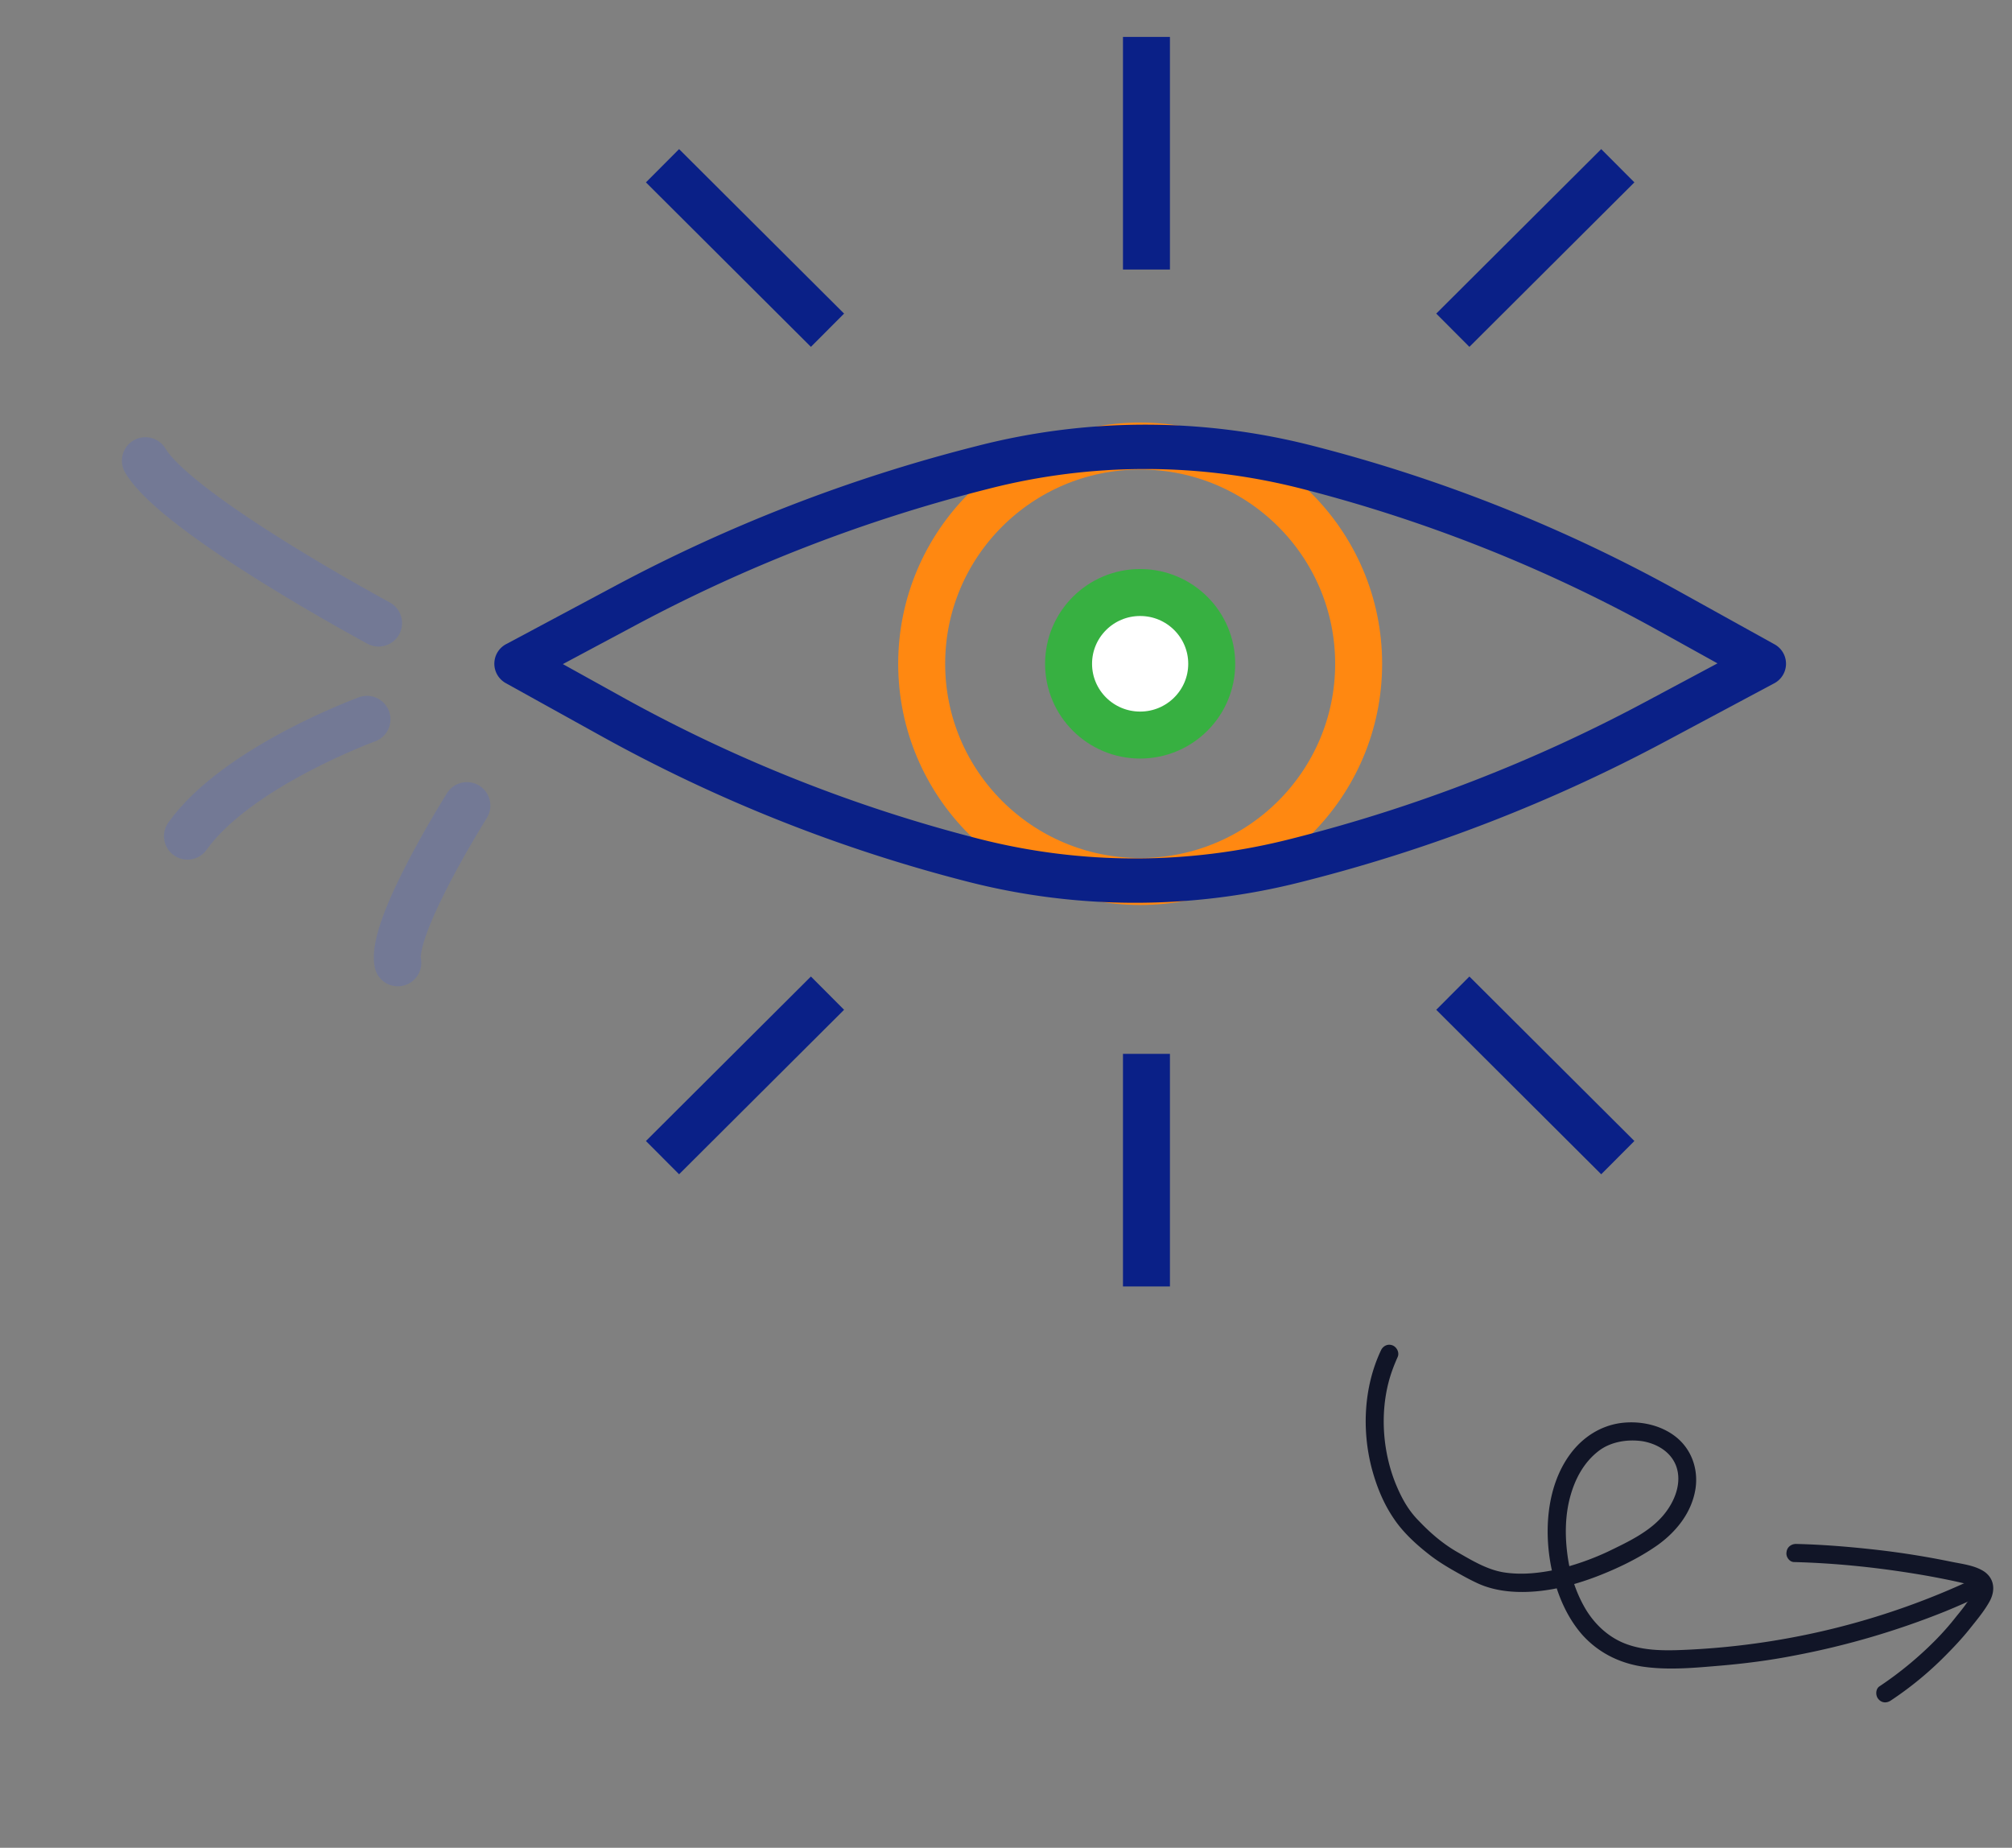
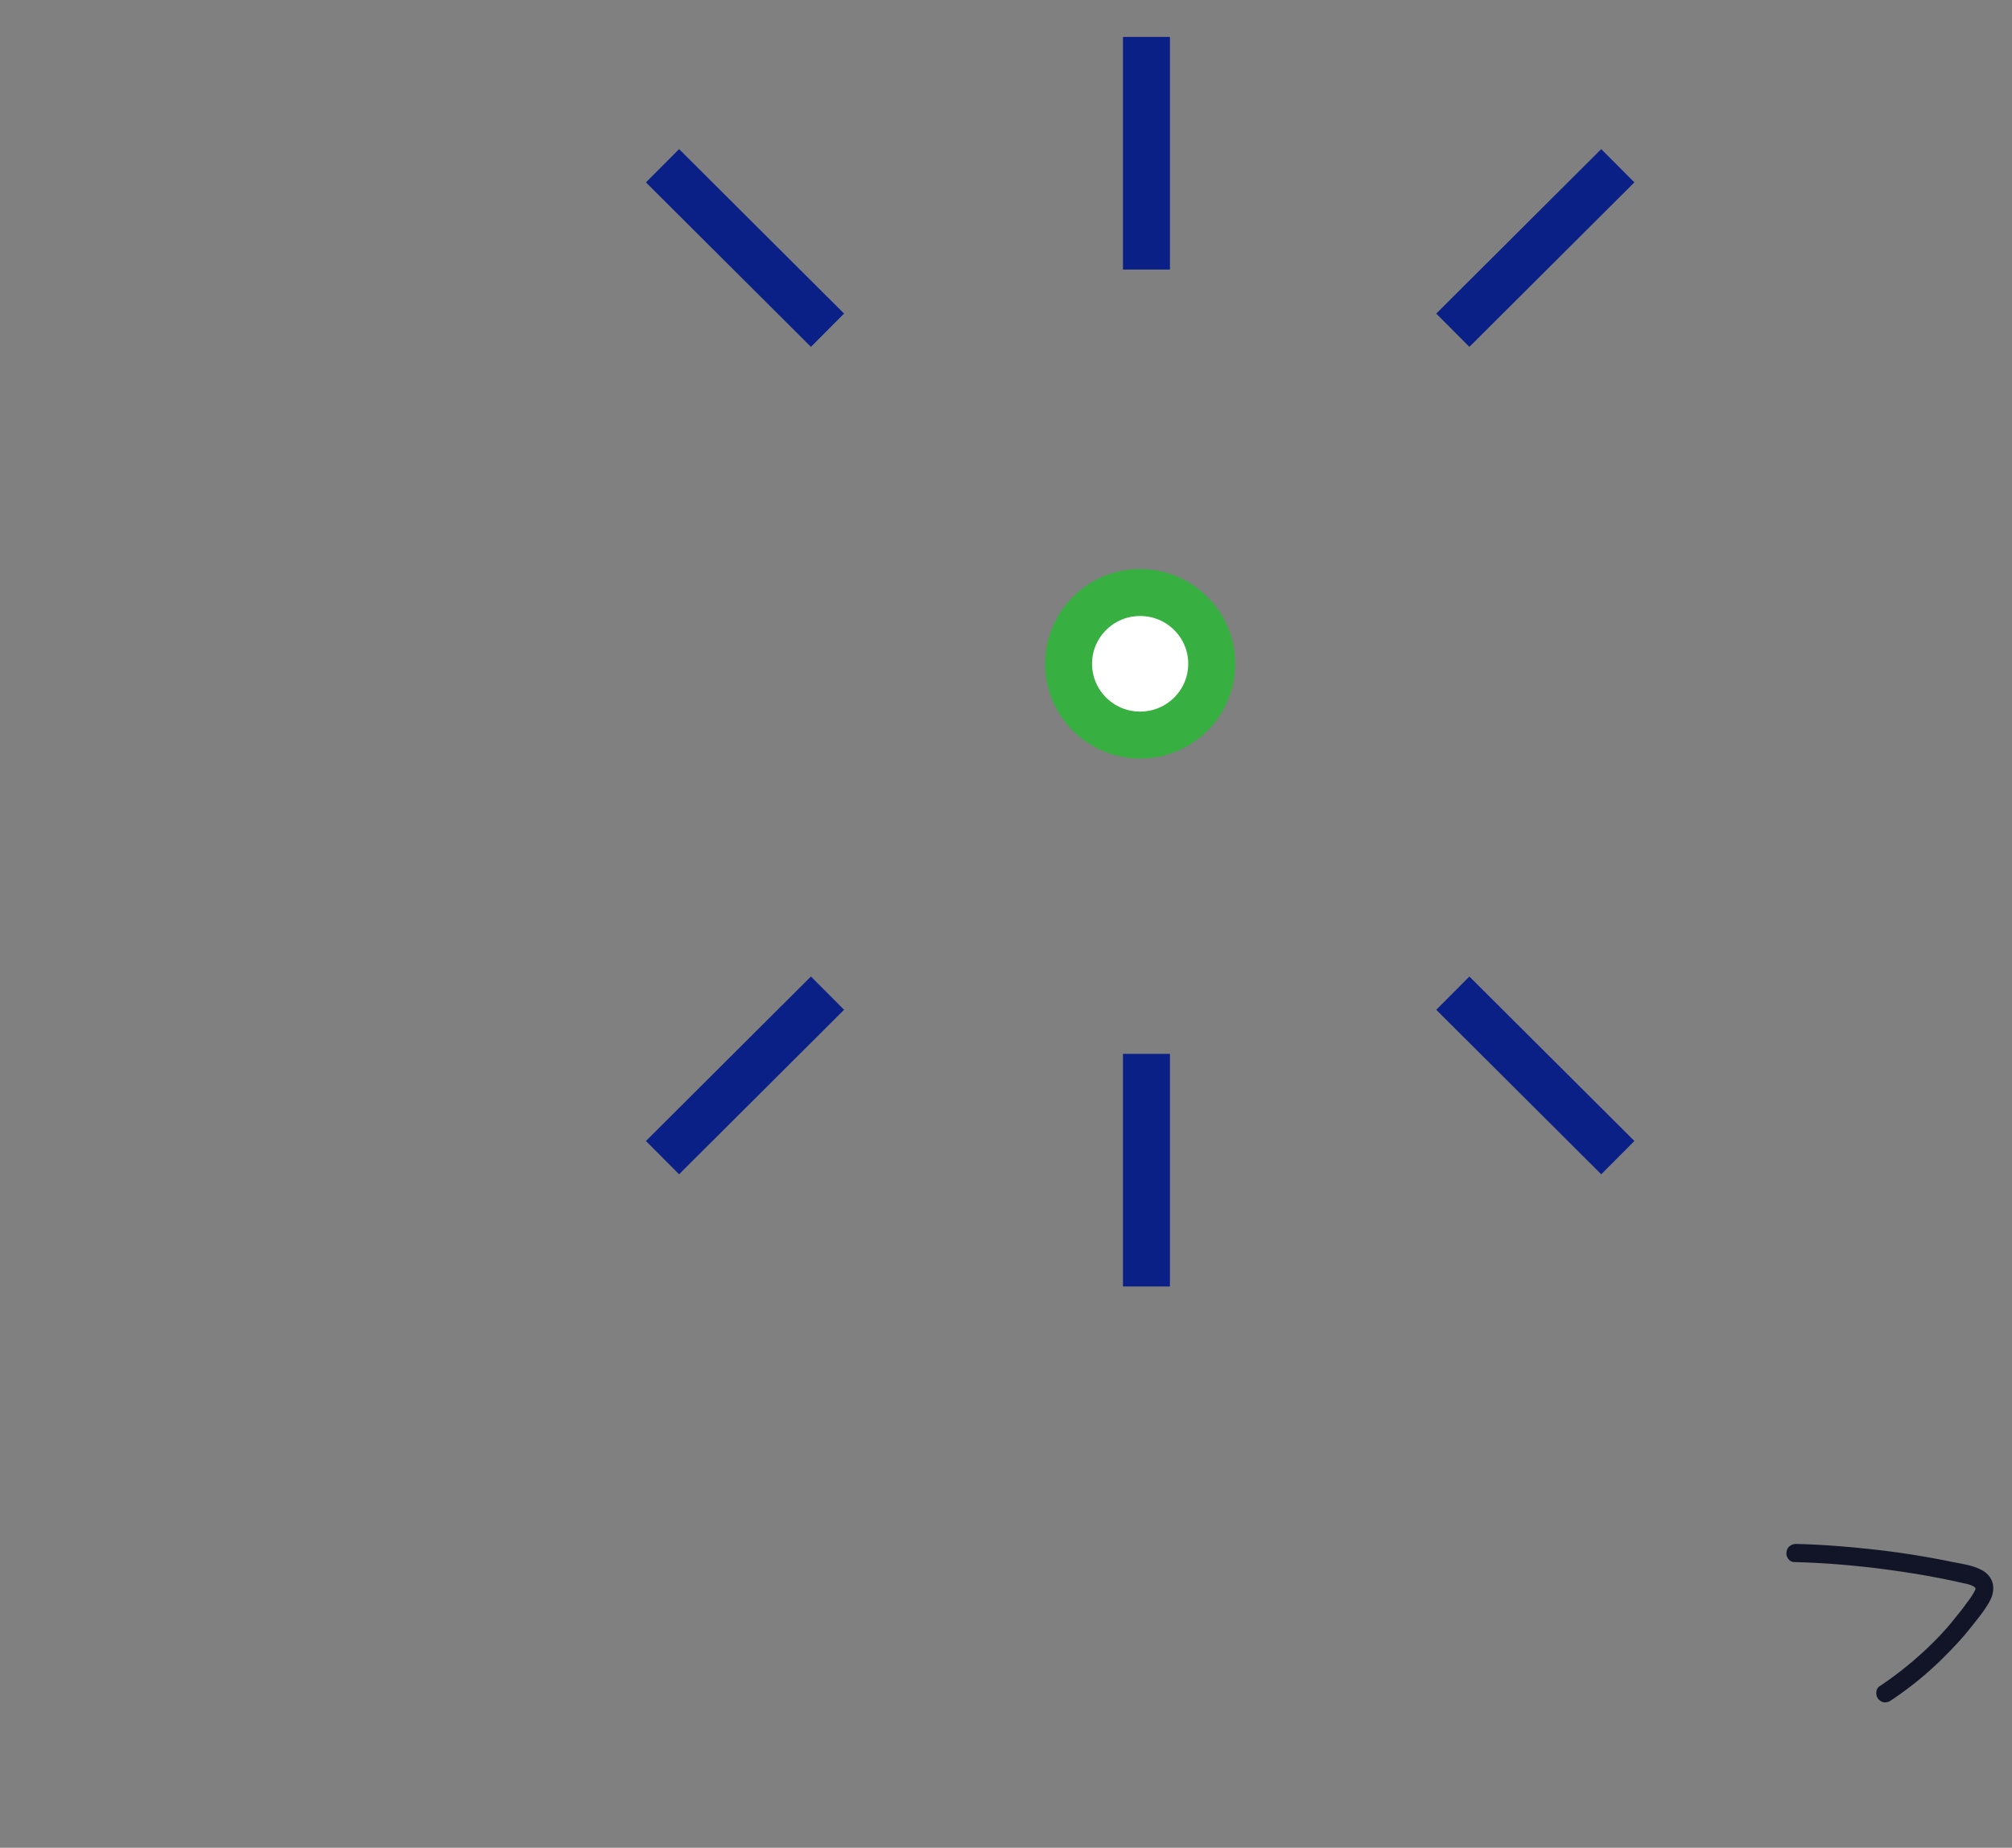
<svg xmlns="http://www.w3.org/2000/svg" width="257" height="236" fill="none">
  <rect width="100%" height="100%" fill="#808080" stroke="none" />
  <g clip-path="url(#a)">
-     <path d="M176.387 172.486c-2.182 4.632-2.453 10.144-1.166 15.066.611 2.273 1.474 4.433 2.803 6.387 1.229 1.845 3.007 3.447 4.775 4.799.844.643 1.753 1.206 2.643 1.726 1.155.658 2.309 1.316 3.509 1.851 2.322 1.005 4.969 1.152 7.445.918 2.622-.248 5.182-.977 7.604-1.899 2.675-1.035 5.383-2.338 7.732-3.991 2.414-1.733 4.361-4.174 4.838-7.184.399-2.618-.569-5.241-2.742-6.82-1.952-1.423-4.544-1.9-6.879-1.576-2.565.375-4.76 1.807-6.317 3.872-3.27 4.351-3.514 10.716-2.193 15.827.678 2.649 1.853 5.281 3.694 7.364 2.002 2.215 4.62 3.545 7.565 4.019 3.151.483 6.417.204 9.538-.062 3.369-.274 6.724-.695 10.026-1.347a102.655 102.655 0 0 0 19.285-5.659 86.716 86.716 0 0 0 4.52-2.006c1.332-.642.384-2.765-.948-2.122-11.291 5.316-23.586 8.381-36.05 9.03-2.721.139-5.65.269-8.243-.666-2.288-.816-4.104-2.503-5.324-4.555-1.278-2.18-2.025-4.646-2.316-7.111-.296-2.362-.254-4.873.382-7.19.612-2.255 1.737-4.382 3.621-5.829 1.542-1.193 3.713-1.546 5.669-1.244 1.872.339 3.55 1.375 4.224 3.11.821 2.179-.171 4.603-1.589 6.301-1.811 2.177-4.622 3.476-7.118 4.685a33.96 33.96 0 0 1-6.479 2.265c-2.217.475-4.529.738-6.815.379-2.182-.354-4.142-1.57-6.046-2.658-1.78-1.041-3.341-2.383-4.771-3.885-1.373-1.374-2.202-2.889-2.956-4.691-1.637-4.004-2.04-8.759-.951-13.007.296-1.149.692-2.189 1.172-3.267.252-.569-.113-1.272-.663-1.486-.612-.237-1.227.087-1.479.656Z" fill="#111527" />
    <path d="M229.186 199.508c5.736.151 11.431.777 17.09 1.776 1.378.253 2.817.53 4.172.844.513.128 1.153.201 1.638.494.344.203.297.326.097.669-.271.527-.622.988-.973 1.449-.397.583-.856 1.143-1.314 1.703a34.328 34.328 0 0 1-2.72 3.089 45.745 45.745 0 0 1-7.104 5.849c-.512.328-.527 1.2-.131 1.634.435.52 1.098.531 1.632.141a43.788 43.788 0 0 0 6.955-5.732c1.081-1.09 2.144-2.223 3.085-3.403.875-1.101 1.834-2.239 2.506-3.453.762-1.355.681-2.896-.649-3.832-1.23-.828-2.922-.992-4.32-1.288a108.826 108.826 0 0 0-9.266-1.483c-3.466-.395-6.936-.686-10.415-.77-.621-.029-1.197.379-1.265 1.02-.13.617.38 1.306.982 1.293Z" fill="#111527" />
-     <path d="M173.545 84.78c0 15.348-12.485 27.808-27.907 27.808s-27.908-12.46-27.908-27.809 12.486-27.808 27.908-27.808 27.907 12.459 27.907 27.808Z" stroke="#F81" stroke-width="6" />
    <path d="M154.777 84.78c0-5.019-4.084-9.104-9.143-9.104-5.058 0-9.142 4.085-9.142 9.103 0 5.02 4.084 9.104 9.142 9.104 5.059 0 9.143-4.085 9.143-9.103Z" fill="#fff" stroke="#37B041" stroke-width="6" />
-     <path fill-rule="evenodd" clip-rule="evenodd" d="M126.377 62.403a80.525 80.525 0 0 1 39.827 0 191.671 191.671 0 0 1 45.551 18.093l7.626 4.23-9.354 4.996a198.428 198.428 0 0 1-44.412 17.238l-.715.182a80.52 80.52 0 0 1-39.827 0 191.67 191.67 0 0 1-45.55-18.093l-7.627-4.23 9.354-4.996a198.407 198.407 0 0 1 44.413-17.238l.714-.182ZM64.371 87.104c.084.058.171.111.26.16l12.147 6.735a197.315 197.315 0 0 0 46.896 18.628 86.188 86.188 0 0 0 42.626 0l.715-.183a204.047 204.047 0 0 0 45.679-17.73l13.839-7.392a2.83 2.83 0 0 0 .113-5.04L214.5 75.545a197.331 197.331 0 0 0-46.896-18.628 86.184 86.184 0 0 0-42.626 0l-.715.183a204.071 204.071 0 0 0-45.68 17.73l-13.838 7.391a2.83 2.83 0 0 0-.374 4.882Z" fill="#0A2087" />
    <path d="M146.441 4.715v29.708M206.648 21.169l-21.074 21.007M84.625 21.169l21.074 21.007M146.441 164.308V134.6M206.648 147.854l-21.074-21.007M84.625 147.854l21.074-21.007" stroke="#0A2087" stroke-width="6" />
    <g opacity=".2" stroke="#4361ED" stroke-width="6" stroke-linecap="round">
-       <path d="M46.878 91.873s-16.567 6.026-22.933 14.921M48.36 79.581s-25.7-13.825-29.79-20.74M59.639 102.891s-9.794 15.542-8.823 20.08" />
-     </g>
+       </g>
  </g>
  <defs>
    <clipPath id="a">
      <path fill="#fff" d="M0 0h257v236H0z" />
    </clipPath>
  </defs>
</svg>